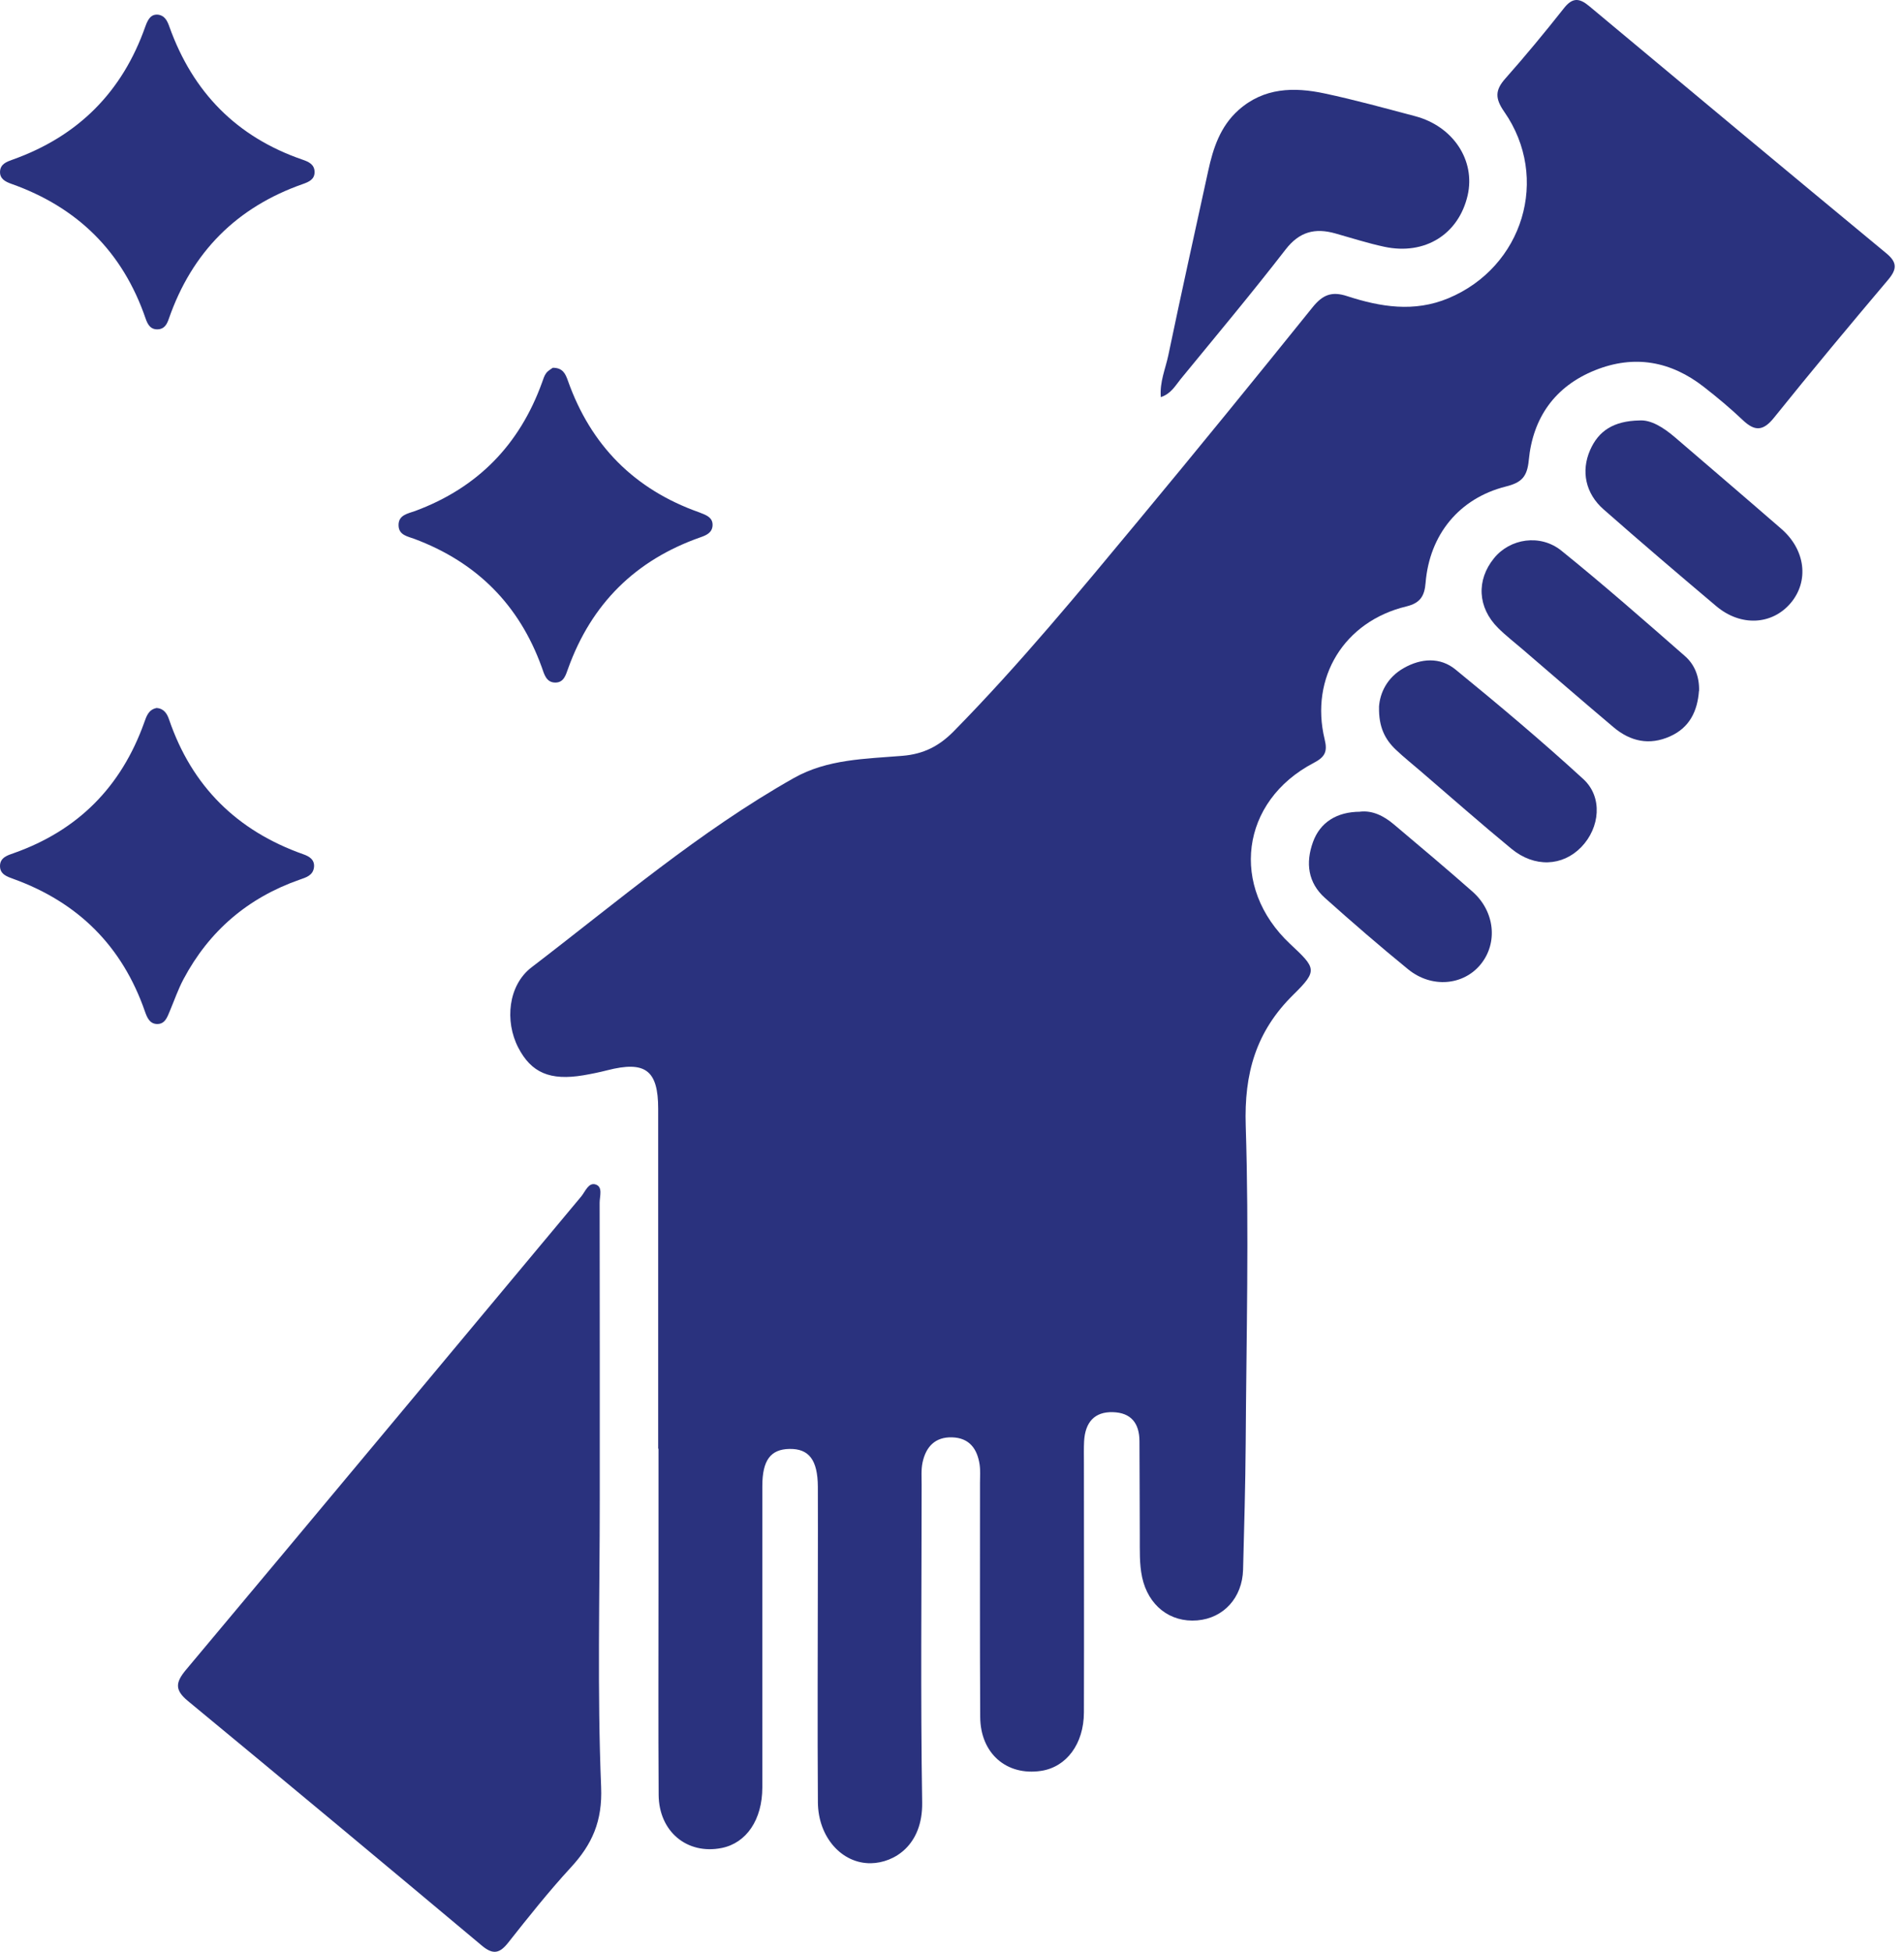
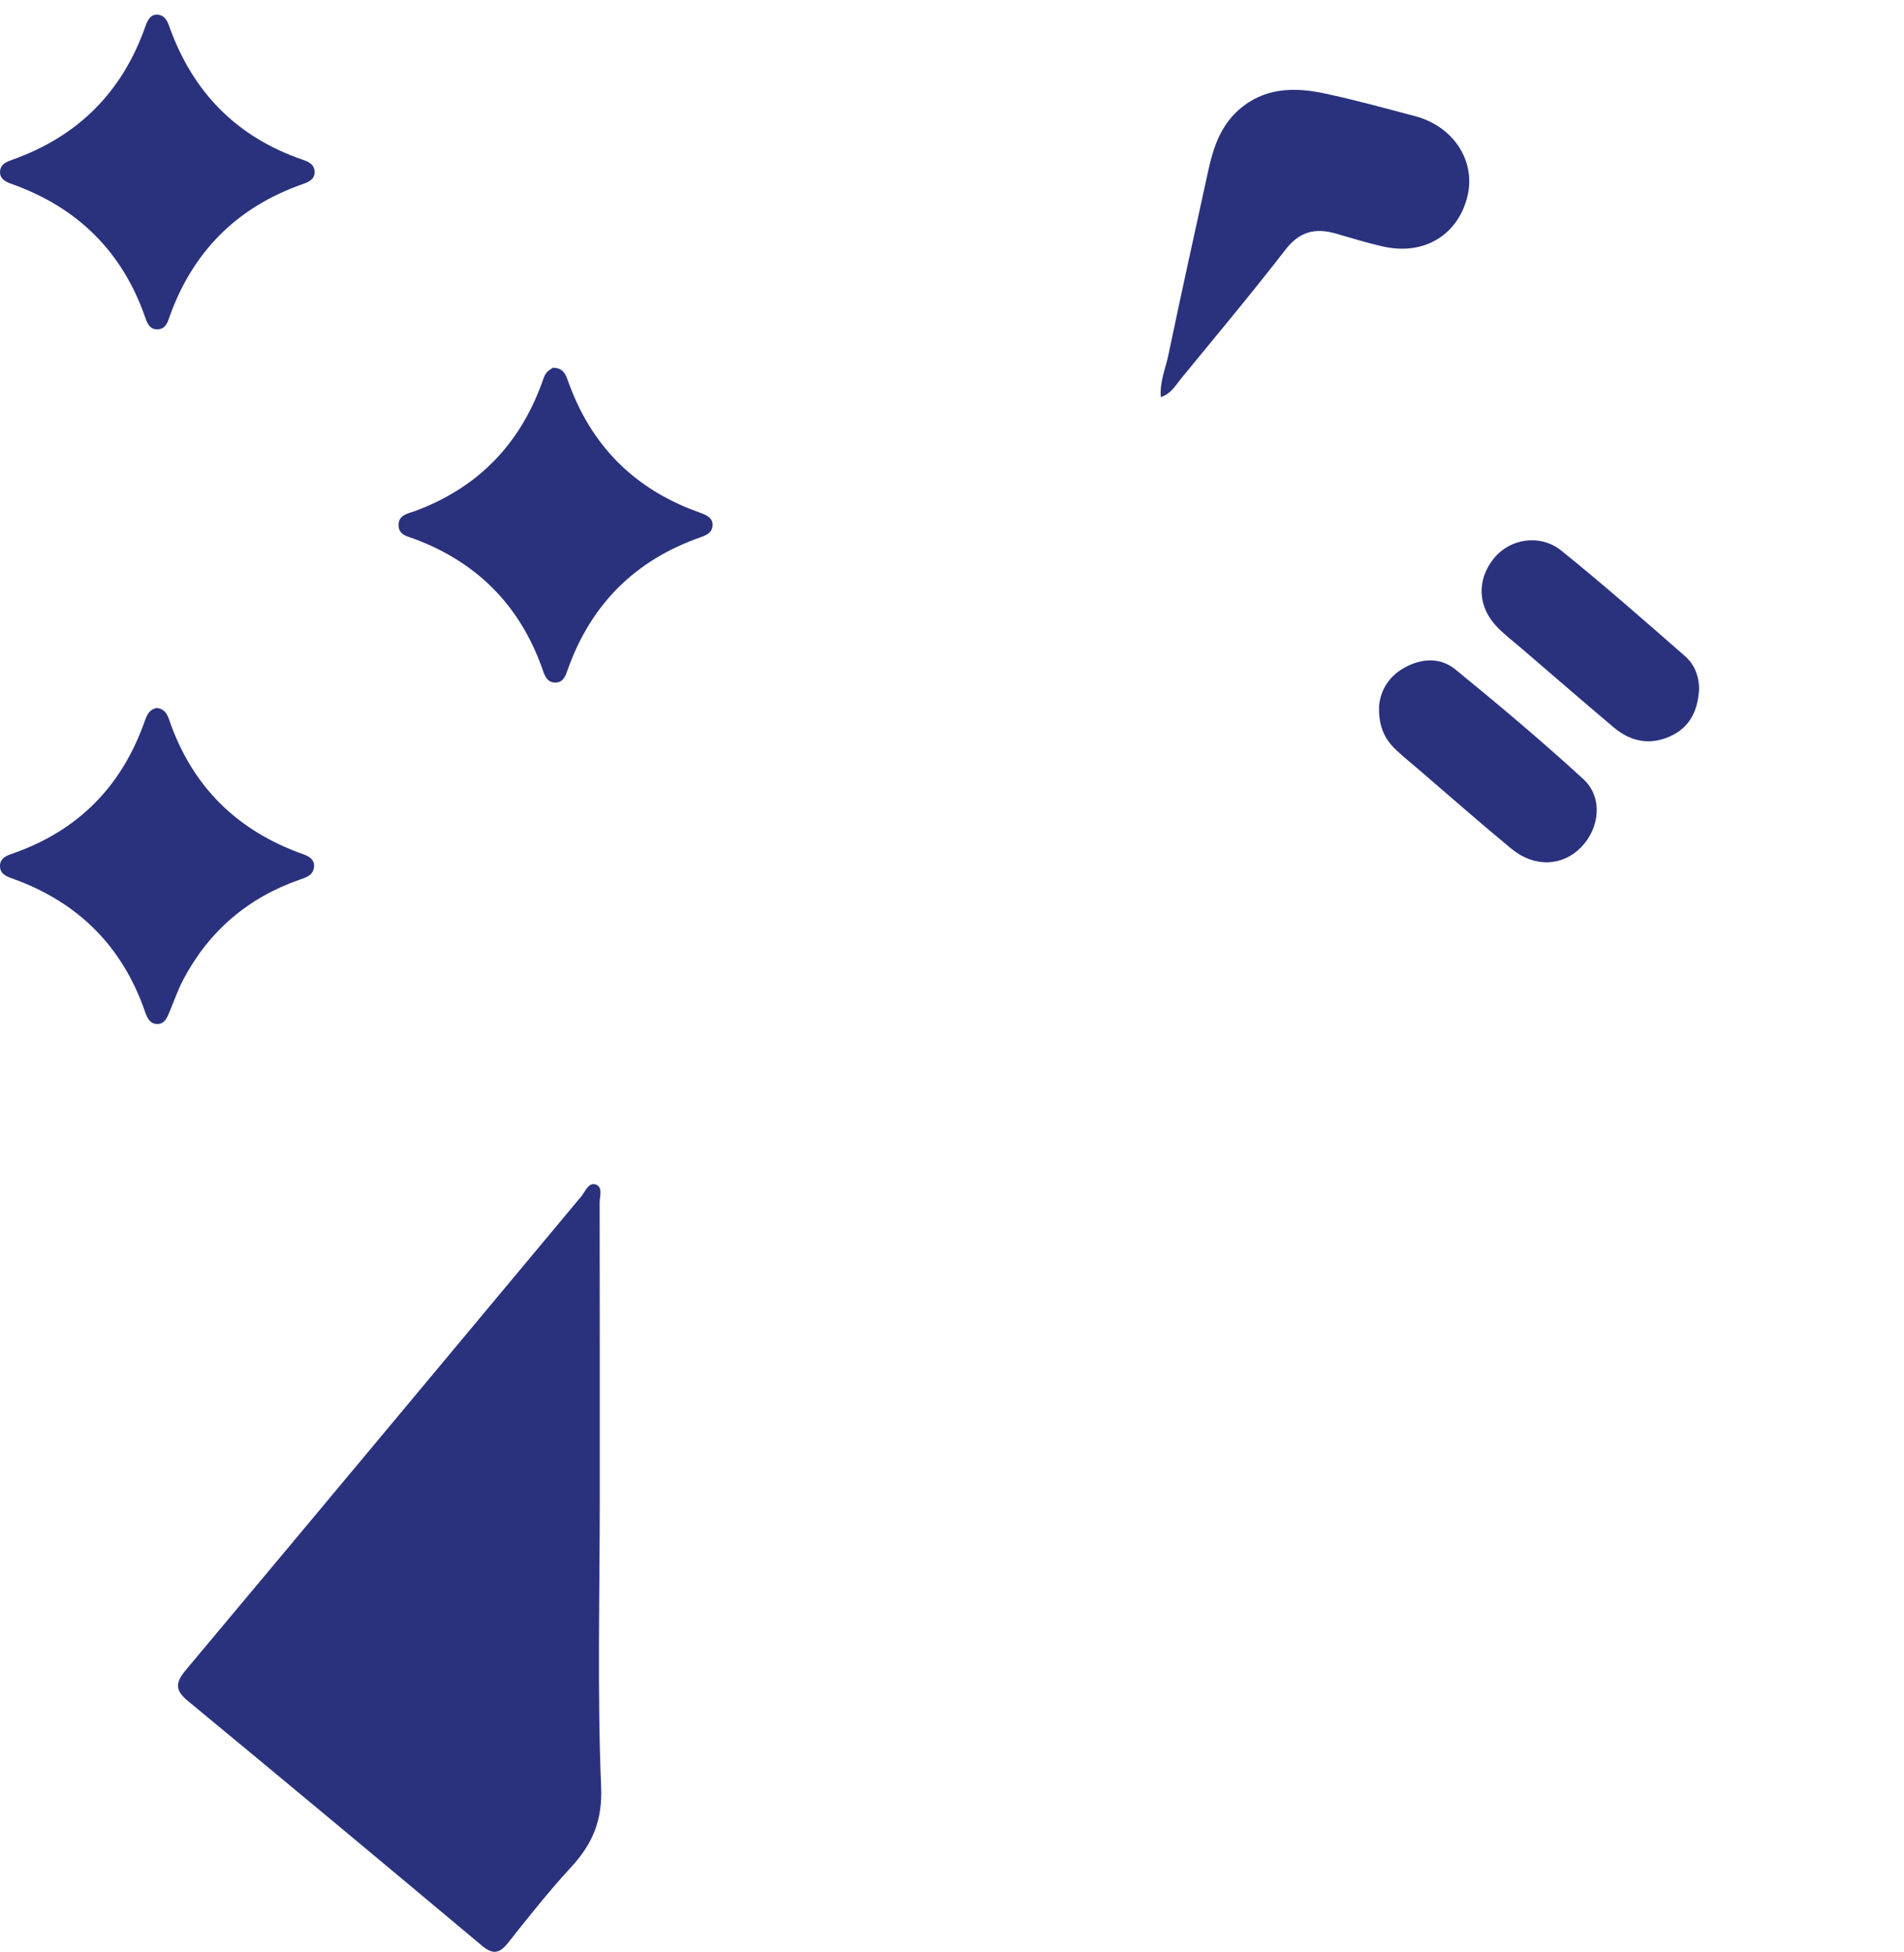
<svg xmlns="http://www.w3.org/2000/svg" width="81" height="83" viewBox="0 0 81 83" fill="none">
-   <path d="M28 61.609C28 56.789 28 51.97 28 47.15C28 45.507 27.451 45.1 25.832 45.514C25.496 45.6 25.158 45.669 24.818 45.727C23.402 45.963 22.604 45.621 22.049 44.552C21.465 43.425 21.616 41.898 22.615 41.134C26.257 38.35 29.751 35.356 33.766 33.089C35.2 32.277 36.82 32.272 38.386 32.142C39.3 32.068 39.96 31.721 40.573 31.099C43.37 28.255 45.902 25.182 48.447 22.119C50.937 19.122 53.396 16.101 55.84 13.067C56.263 12.542 56.647 12.375 57.309 12.593C58.725 13.053 60.157 13.292 61.617 12.683C64.79 11.36 65.958 7.57 63.991 4.749C63.6 4.187 63.6 3.835 64.04 3.34C64.901 2.37 65.729 1.366 66.534 0.348C66.893 -0.108 67.184 -0.092 67.601 0.255C71.81 3.768 76.023 7.278 80.248 10.772C80.723 11.163 80.7 11.454 80.32 11.903C78.68 13.842 77.053 15.793 75.463 17.771C74.998 18.347 74.642 18.34 74.138 17.861C73.615 17.364 73.059 16.901 72.49 16.457C71.083 15.358 69.531 15.073 67.858 15.744C66.141 16.434 65.209 17.773 65.037 19.571C64.968 20.291 64.72 20.525 64.056 20.691C62.078 21.191 60.817 22.732 60.648 24.78C60.602 25.349 60.421 25.645 59.827 25.789C57.182 26.425 55.717 28.813 56.353 31.439C56.481 31.96 56.372 32.189 55.891 32.441C52.769 34.07 52.304 37.723 54.884 40.141C55.981 41.169 56.076 41.264 55.025 42.296C53.424 43.869 52.924 45.655 52.996 47.881C53.14 52.379 53.022 56.884 52.994 61.387C52.982 63.176 52.929 64.964 52.883 66.751C52.85 67.944 52.054 68.814 50.934 68.907C49.768 69.004 48.845 68.268 48.588 67.072C48.466 66.498 48.493 65.924 48.489 65.348C48.48 63.992 48.486 62.634 48.475 61.278C48.47 60.529 48.123 60.07 47.334 60.052C46.578 60.033 46.161 60.466 46.119 61.304C46.105 61.591 46.112 61.88 46.112 62.169C46.112 65.719 46.122 69.27 46.112 72.82C46.108 74.164 45.367 75.145 44.289 75.307C42.822 75.527 41.709 74.567 41.7 73.014C41.681 69.696 41.693 66.376 41.691 63.058C41.691 62.798 41.712 62.535 41.675 62.28C41.575 61.614 41.242 61.146 40.506 61.123C39.777 61.1 39.388 61.531 39.247 62.192C39.182 62.498 39.208 62.824 39.208 63.141C39.208 67.644 39.159 72.146 39.231 76.649C39.259 78.477 38.035 79.217 37.051 79.234C35.811 79.254 34.807 78.125 34.795 76.647C34.772 73.387 34.791 70.124 34.793 66.862C34.793 65.649 34.8 64.437 34.793 63.224C34.786 62.084 34.416 61.6 33.581 61.616C32.782 61.632 32.431 62.097 32.431 63.196C32.426 67.468 32.435 71.739 32.431 76.01C32.431 77.387 31.75 78.377 30.702 78.586C29.231 78.88 28.03 77.889 28.02 76.323C28.002 73.38 28.014 70.434 28.014 67.491C28.014 65.529 28.014 63.567 28.014 61.602L28 61.609Z" fill="#2A327E" />
  <path d="M25.515 63.784C25.515 67.854 25.406 71.927 25.573 75.99C25.633 77.445 25.193 78.429 24.284 79.414C23.347 80.432 22.483 81.52 21.625 82.605C21.262 83.066 20.982 83.14 20.505 82.742C16.347 79.259 12.178 75.788 7.994 72.334C7.434 71.871 7.457 71.554 7.911 71.01C13.529 64.31 19.122 57.59 24.726 50.88C24.901 50.669 25.036 50.269 25.343 50.371C25.656 50.475 25.51 50.875 25.51 51.144C25.517 55.357 25.515 59.571 25.515 63.784Z" fill="#2A327E" />
  <path d="M49.384 16.887C49.329 16.241 49.583 15.681 49.703 15.108C50.249 12.488 50.83 9.878 51.4 7.264C51.61 6.294 51.916 5.371 52.688 4.682C53.769 3.719 55.051 3.696 56.353 3.974C57.647 4.249 58.924 4.603 60.204 4.941C61.821 5.369 62.777 6.822 62.437 8.307C62.055 9.964 60.618 10.864 58.892 10.494C58.188 10.344 57.501 10.121 56.809 9.927C55.951 9.684 55.282 9.846 54.692 10.61C53.246 12.477 51.73 14.289 50.233 16.114C50.004 16.394 49.824 16.741 49.386 16.887H49.384Z" fill="#2A327E" />
  <path d="M6.662 30.108C6.972 30.129 7.106 30.344 7.194 30.601C8.165 33.44 10.084 35.331 12.904 36.328C13.154 36.416 13.395 36.557 13.358 36.881C13.316 37.23 13.018 37.314 12.745 37.409C10.549 38.177 8.899 39.586 7.807 41.638C7.578 42.069 7.418 42.536 7.228 42.987C7.115 43.256 7.018 43.566 6.659 43.545C6.361 43.526 6.254 43.265 6.164 43.008C5.201 40.238 3.327 38.376 0.578 37.379C0.31 37.281 -0.002 37.186 1.2778e-05 36.825C0.002 36.465 0.322 36.372 0.588 36.279C3.323 35.312 5.16 33.452 6.134 30.729C6.233 30.451 6.321 30.175 6.662 30.108Z" fill="#2A327E" />
  <path d="M23.513 15.64C23.946 15.635 24.057 15.904 24.157 16.181C25.131 18.937 26.989 20.814 29.747 21.788C29.774 21.797 29.8 21.811 29.825 21.82C30.075 21.915 30.33 22.024 30.314 22.346C30.297 22.653 30.05 22.762 29.795 22.85C27.037 23.817 25.161 25.675 24.17 28.426C24.071 28.699 23.99 29.019 23.638 29.026C23.233 29.033 23.152 28.665 23.048 28.375C22.088 25.717 20.279 23.91 17.636 22.919C17.347 22.811 16.972 22.76 16.956 22.357C16.935 21.894 17.358 21.841 17.666 21.728C20.318 20.744 22.104 18.914 23.062 16.26C23.111 16.126 23.152 15.978 23.236 15.867C23.317 15.76 23.446 15.693 23.515 15.64H23.513Z" fill="#2A327E" />
  <path d="M6.699 0.621C7.013 0.651 7.12 0.894 7.208 1.142C8.205 3.923 10.068 5.829 12.877 6.792C13.131 6.88 13.376 6.991 13.383 7.306C13.39 7.625 13.145 7.734 12.89 7.824C10.065 8.812 8.168 10.726 7.184 13.551C7.106 13.777 7.004 13.986 6.729 14.004C6.402 14.027 6.28 13.794 6.192 13.539C5.218 10.705 3.297 8.814 0.481 7.817C0.229 7.727 -0.018 7.602 0.002 7.285C0.023 6.975 0.28 6.88 0.532 6.79C3.318 5.799 5.204 3.914 6.185 1.121C6.326 0.721 6.476 0.614 6.701 0.621H6.699Z" fill="#2A327E" />
  <path d="M58.665 30.067C58.702 29.474 59.001 28.817 59.718 28.41C60.458 27.989 61.266 27.938 61.918 28.47C63.769 29.981 65.6 31.52 67.36 33.133C68.193 33.899 68.066 35.201 67.27 36.023C66.474 36.844 65.28 36.902 64.299 36.094C62.987 35.014 61.712 33.889 60.423 32.783C60.074 32.483 59.713 32.196 59.38 31.879C58.924 31.446 58.649 30.921 58.667 30.067H58.665Z" fill="#2A327E" />
-   <path d="M69.739 17.88C70.23 17.843 70.762 18.174 71.255 18.595C72.766 19.893 74.279 21.184 75.783 22.491C76.81 23.384 76.967 24.71 76.181 25.643C75.389 26.58 74.054 26.654 73.013 25.777C71.403 24.419 69.799 23.051 68.219 21.661C67.446 20.983 67.256 20.034 67.645 19.143C68.004 18.322 68.642 17.903 69.739 17.88Z" fill="#2A327E" />
  <path d="M72.277 29.385C72.213 30.243 71.877 30.942 71.051 31.312C70.169 31.71 69.357 31.53 68.64 30.923C67.342 29.829 66.06 28.716 64.771 27.61C64.422 27.309 64.054 27.027 63.73 26.703C62.858 25.835 62.8 24.669 63.559 23.737C64.237 22.901 65.525 22.691 66.428 23.42C68.219 24.866 69.95 26.384 71.683 27.902C72.104 28.27 72.3 28.797 72.282 29.385H72.277Z" fill="#2A327E" />
-   <path d="M57.862 34.516C58.385 34.456 58.869 34.694 59.299 35.058C60.419 36.004 61.544 36.946 62.645 37.918C63.596 38.758 63.73 40.1 62.992 41.007C62.256 41.911 60.9 42.034 59.901 41.217C58.697 40.236 57.522 39.218 56.365 38.184C55.641 37.536 55.537 36.694 55.856 35.81C56.159 34.97 56.87 34.521 57.862 34.519V34.516Z" fill="#2A327E" />
</svg>